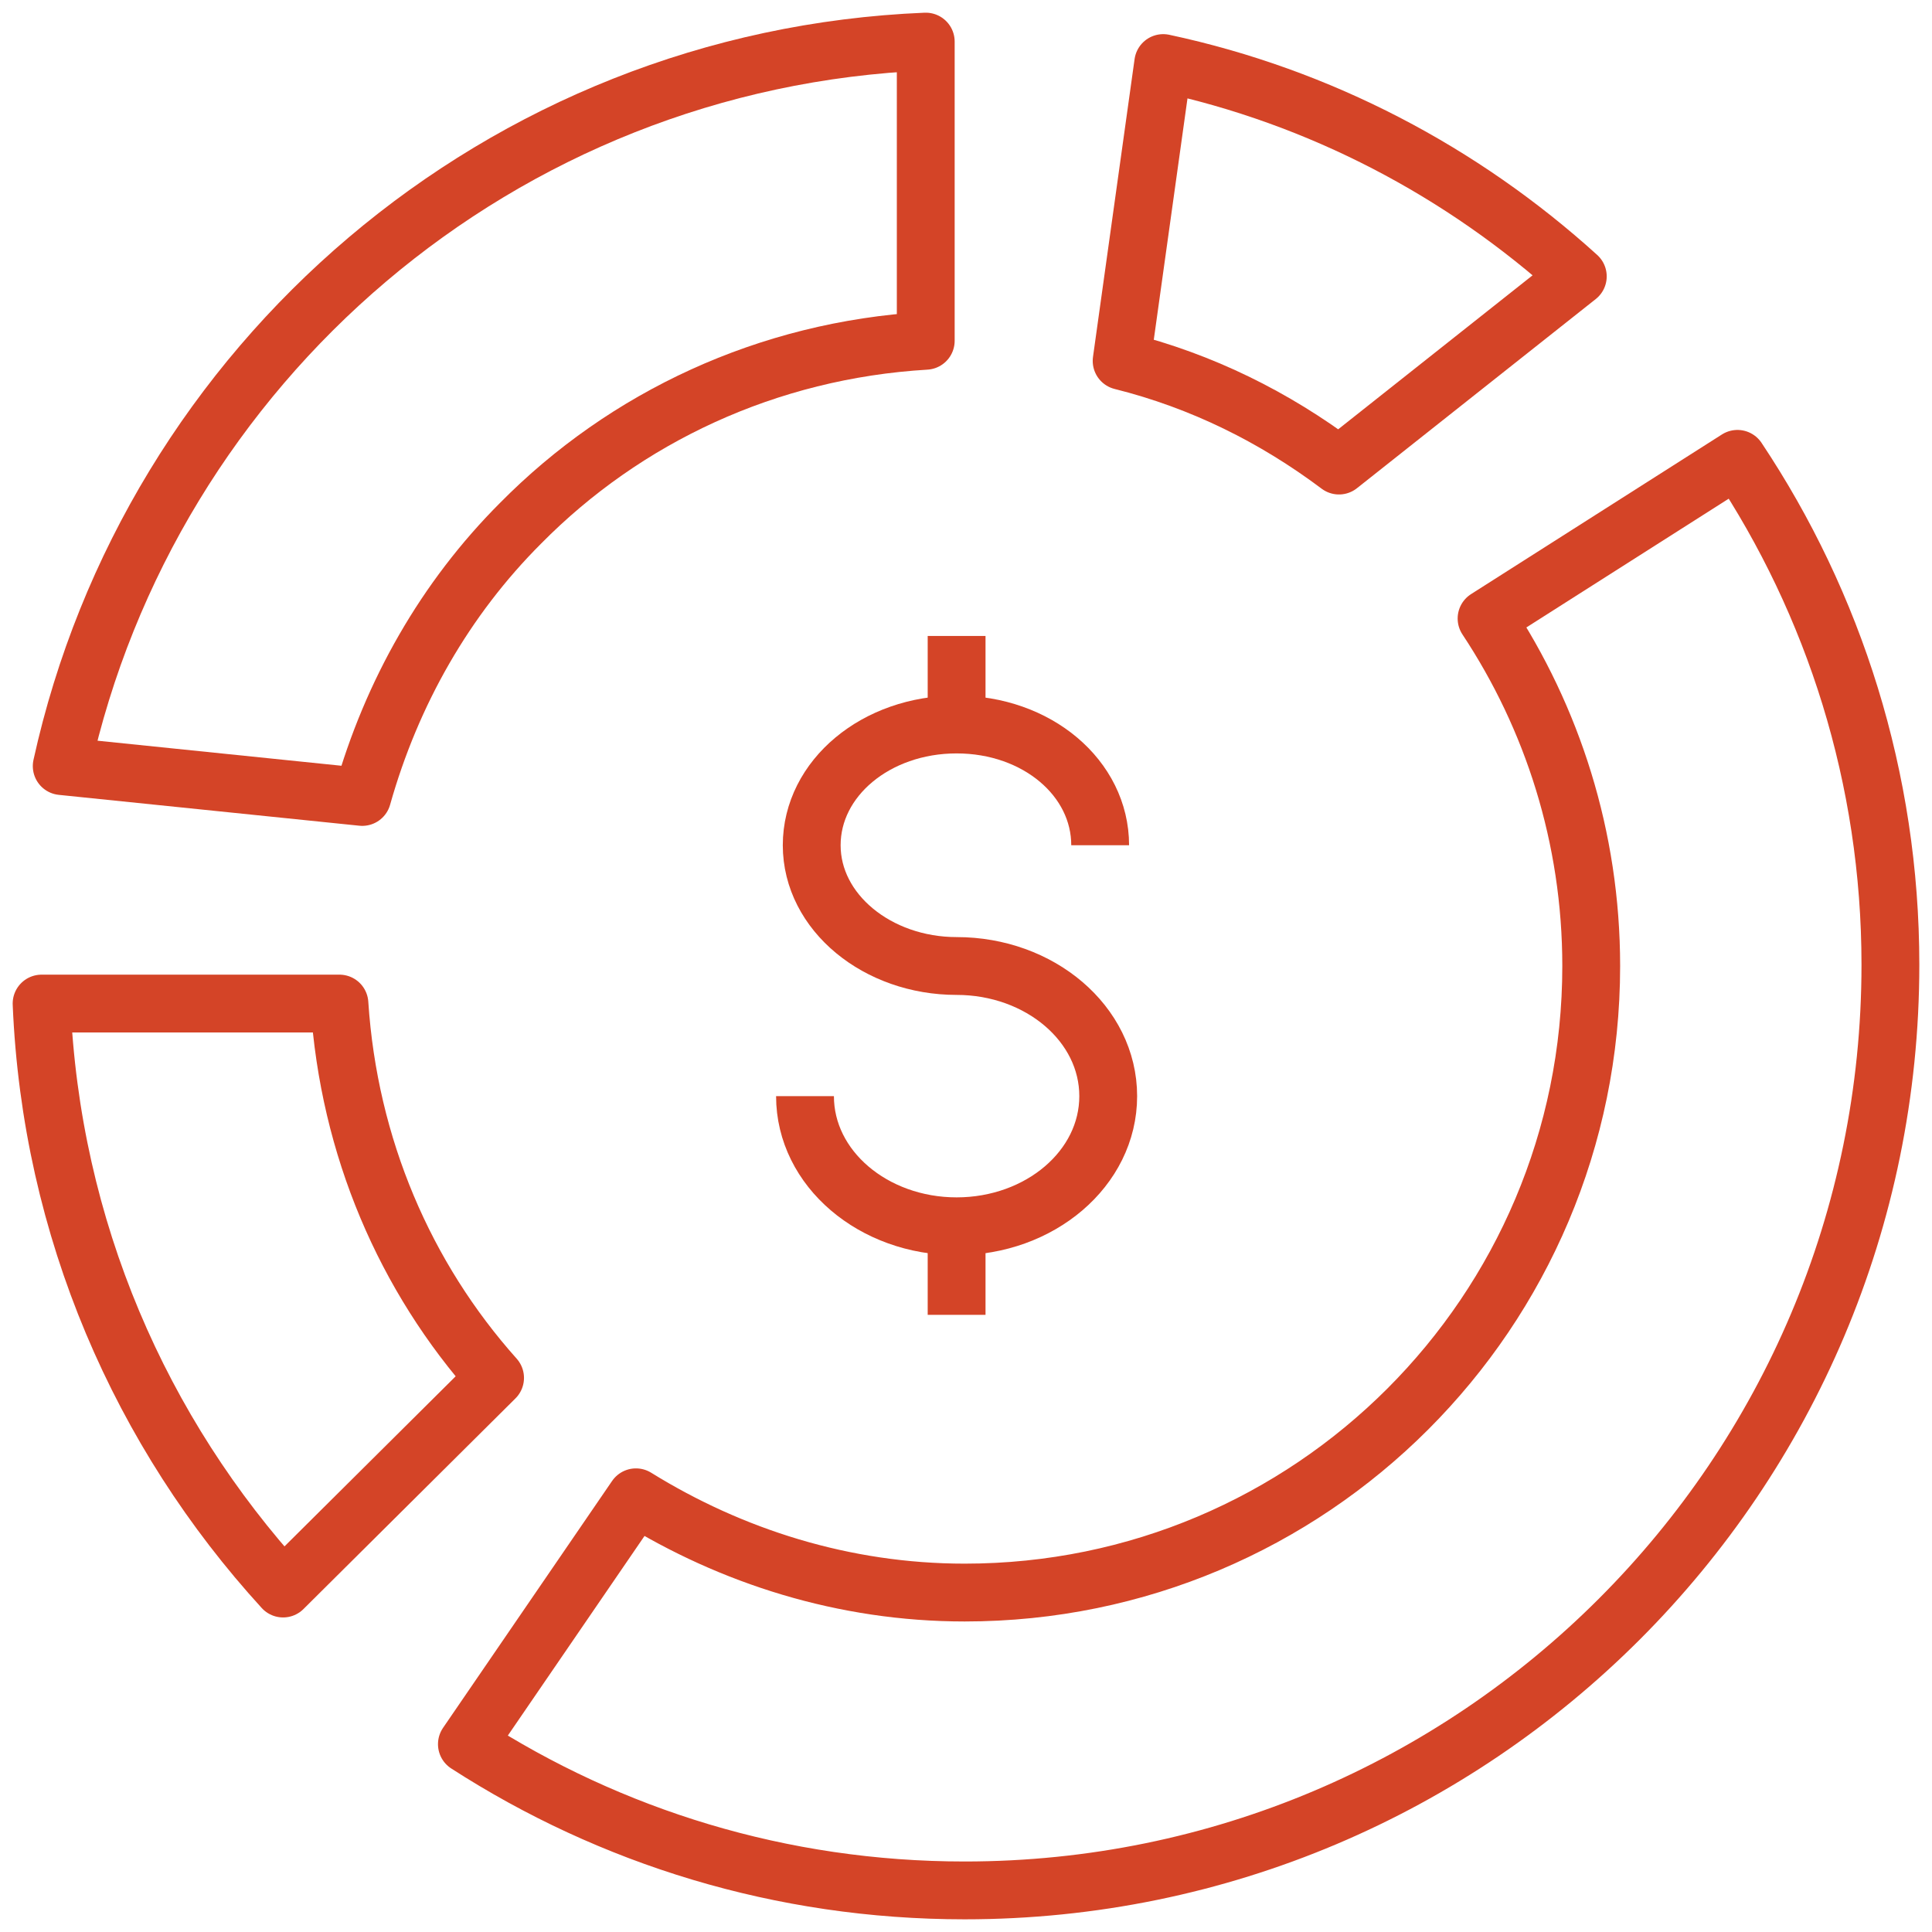
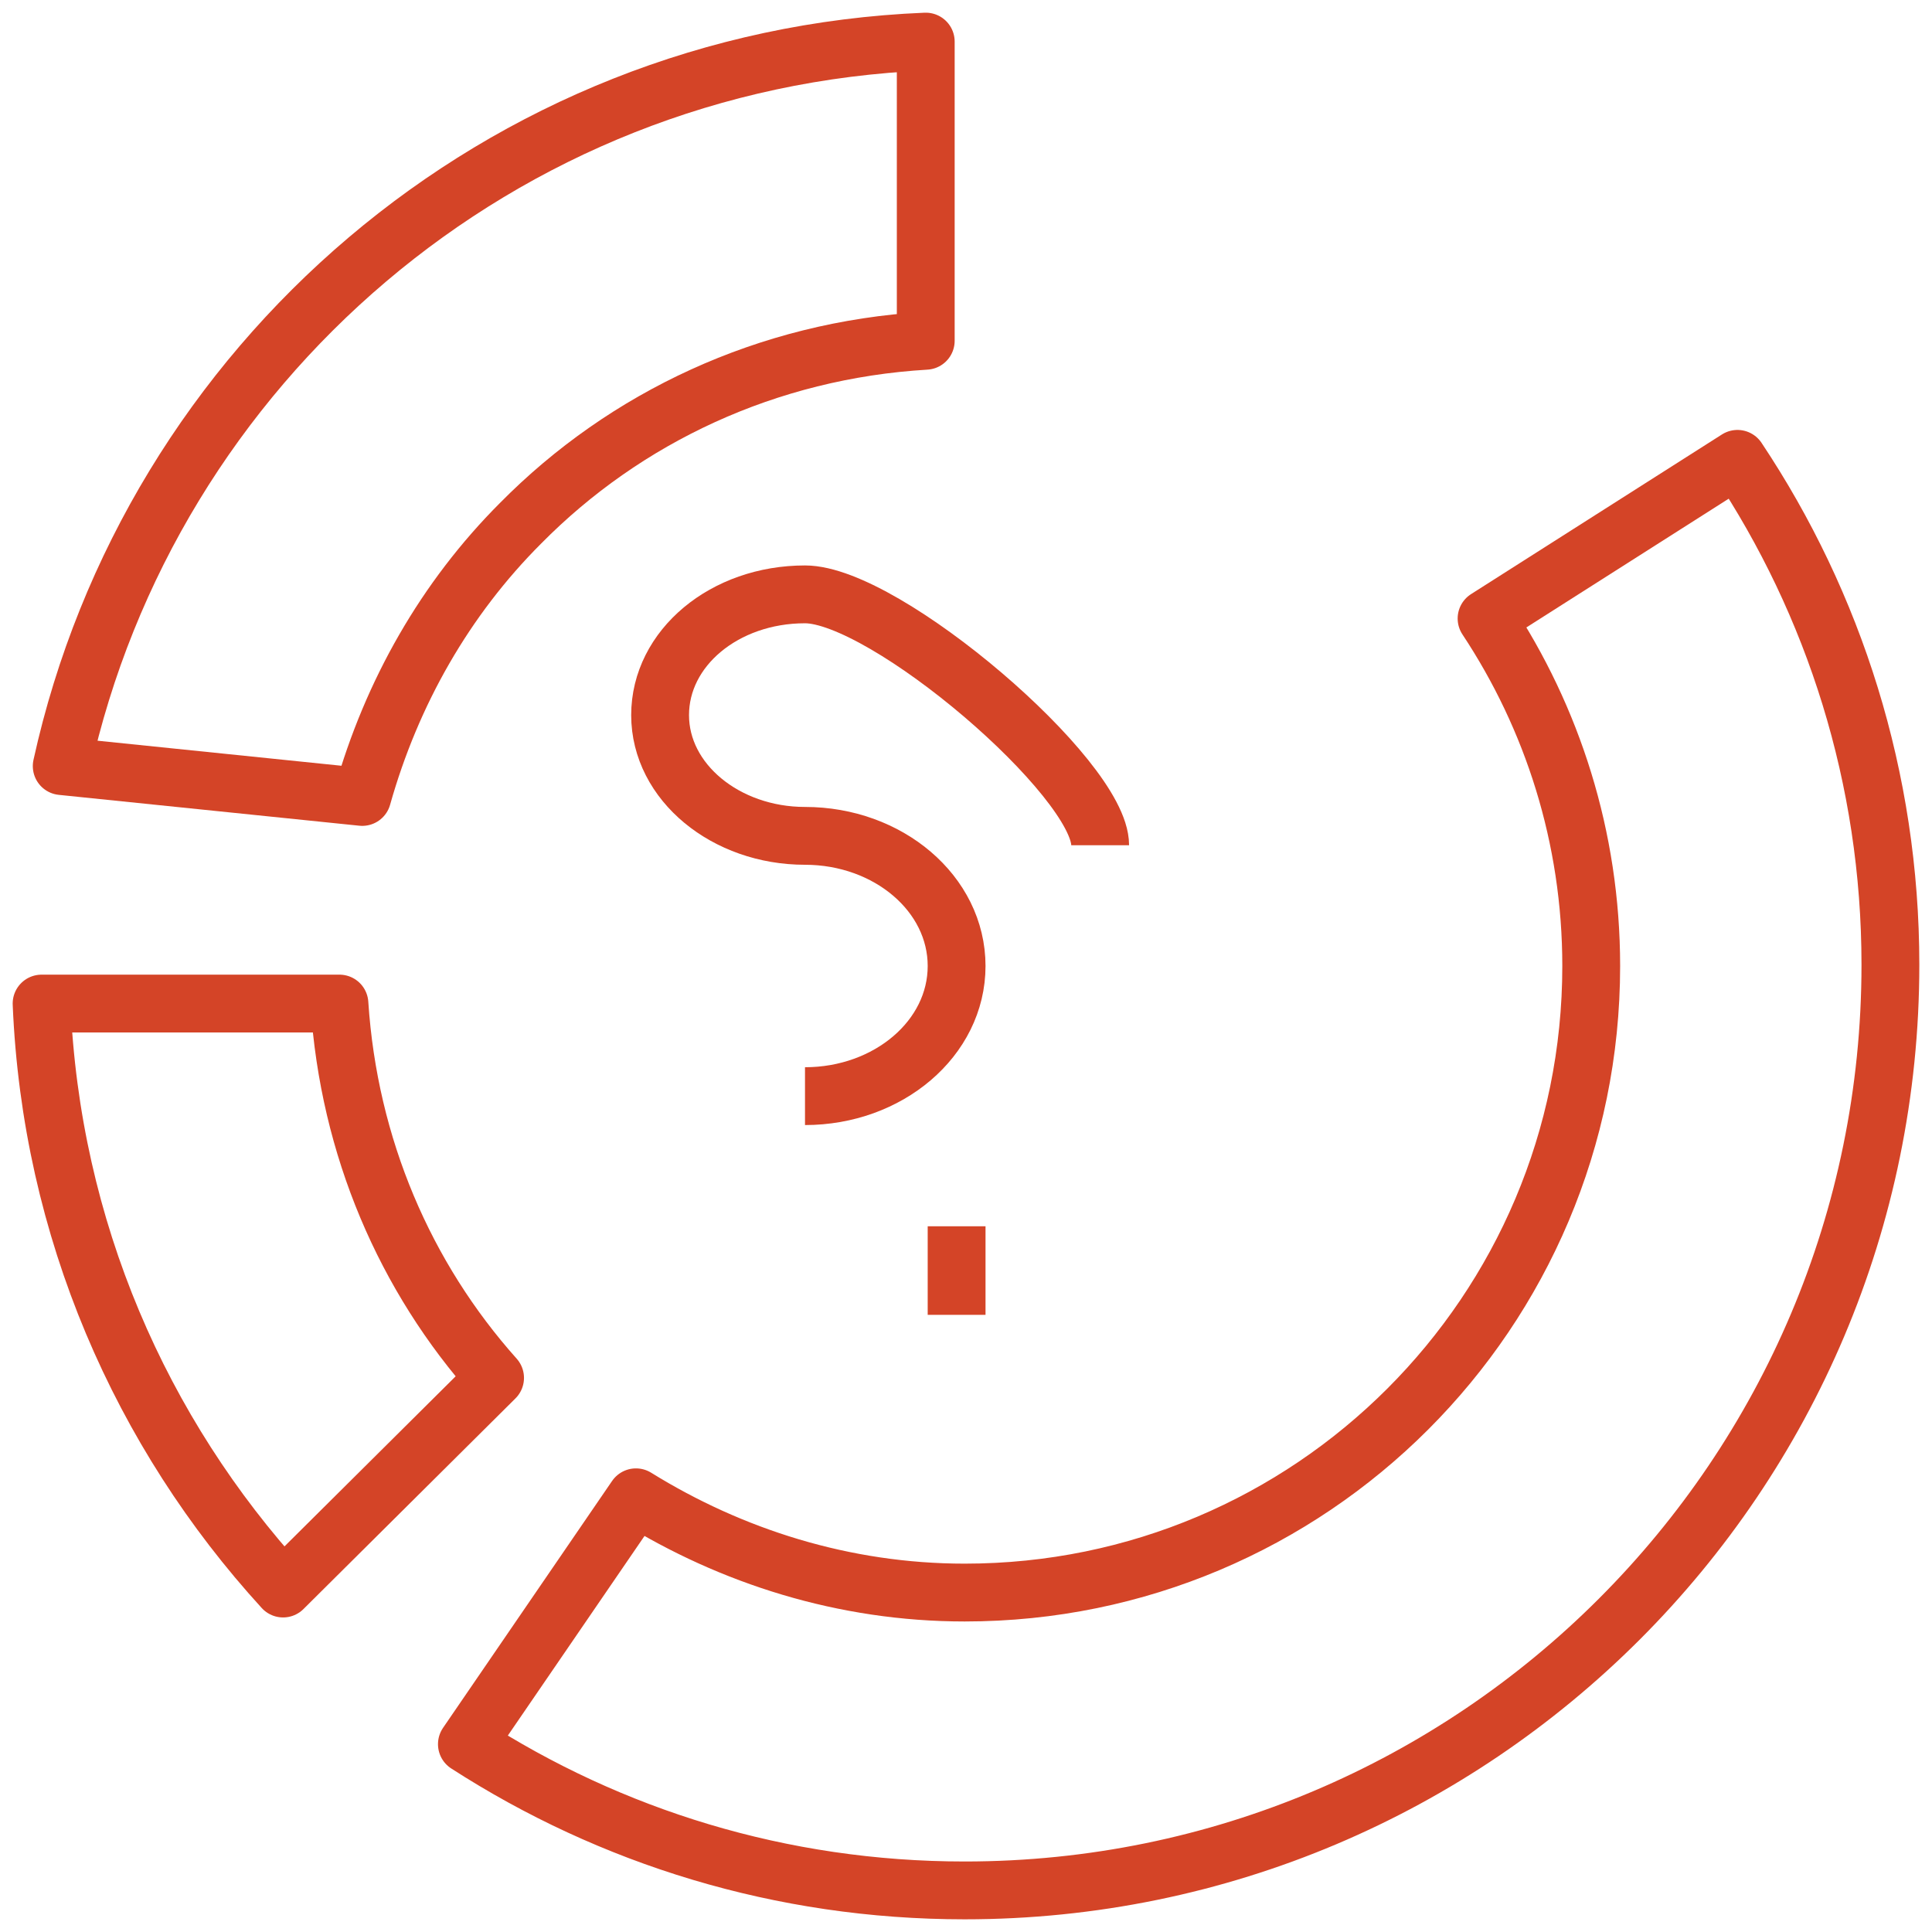
<svg xmlns="http://www.w3.org/2000/svg" version="1.1" id="Layer_1" x="0px" y="0px" viewBox="0 0 144 144" style="enable-background:new 0 0 144 144;" xml:space="preserve">
  <style type="text/css">
	.st0{fill:none;stroke:#D44427;stroke-width:4.31;stroke-linejoin:round;stroke-miterlimit:10;}
</style>
  <g id="Layer_1_00000101090343656337058070000017264781853196204716_">
</g>
  <g>
    <g>
-       <path class="st0" d="M60,81.7c0,5.4,5.1,9.7,11.3,9.7c6.2,0,11.3-4.3,11.3-9.7c0-5.4-5.1-9.7-11.3-9.7c-5.9,0-10.8-4-10.8-9    s4.8-9,10.8-9S82,58,82,63" />
-       <line class="st0" x1="71.3" y1="47.4" x2="71.3" y2="54" />
+       <path class="st0" d="M60,81.7c6.2,0,11.3-4.3,11.3-9.7c0-5.4-5.1-9.7-11.3-9.7c-5.9,0-10.8-4-10.8-9    s4.8-9,10.8-9S82,58,82,63" />
      <line class="st0" x1="71.3" y1="91.4" x2="71.3" y2="98" />
    </g>
    <path class="st0" d="M25.3,74.8H3.1c0.7,16.8,7.4,32,18,43.6l15.8-15.7C30.2,95.2,26,85.5,25.3,74.8z" />
    <path class="st0" d="M129.5,34.2l-18.7,11.9c4.9,7.4,7.8,16.3,7.8,25.9c0,25.8-20.9,46.7-46.7,46.7c-9,0-17.4-2.7-24.5-7.1   L34.8,130c10.7,6.9,23.4,10.9,37.1,10.9c38.1,0,69-30.9,69-69C140.9,58,136.7,45,129.5,34.2z" />
    <path class="st0" d="M38.8,39c7.8-7.9,18.4-12.9,30.2-13.6V3.1c-31.7,1.3-57.8,24-64.4,54L27,59.4C29.2,51.6,33.2,44.6,38.8,39z" />
-     <path class="st0" d="M86.7,4.7l-3.1,22.2c6,1.5,11.4,4.2,16.2,7.8l17.8-14.1C109,12.8,98.4,7.2,86.7,4.7z" />
  </g>
</svg>